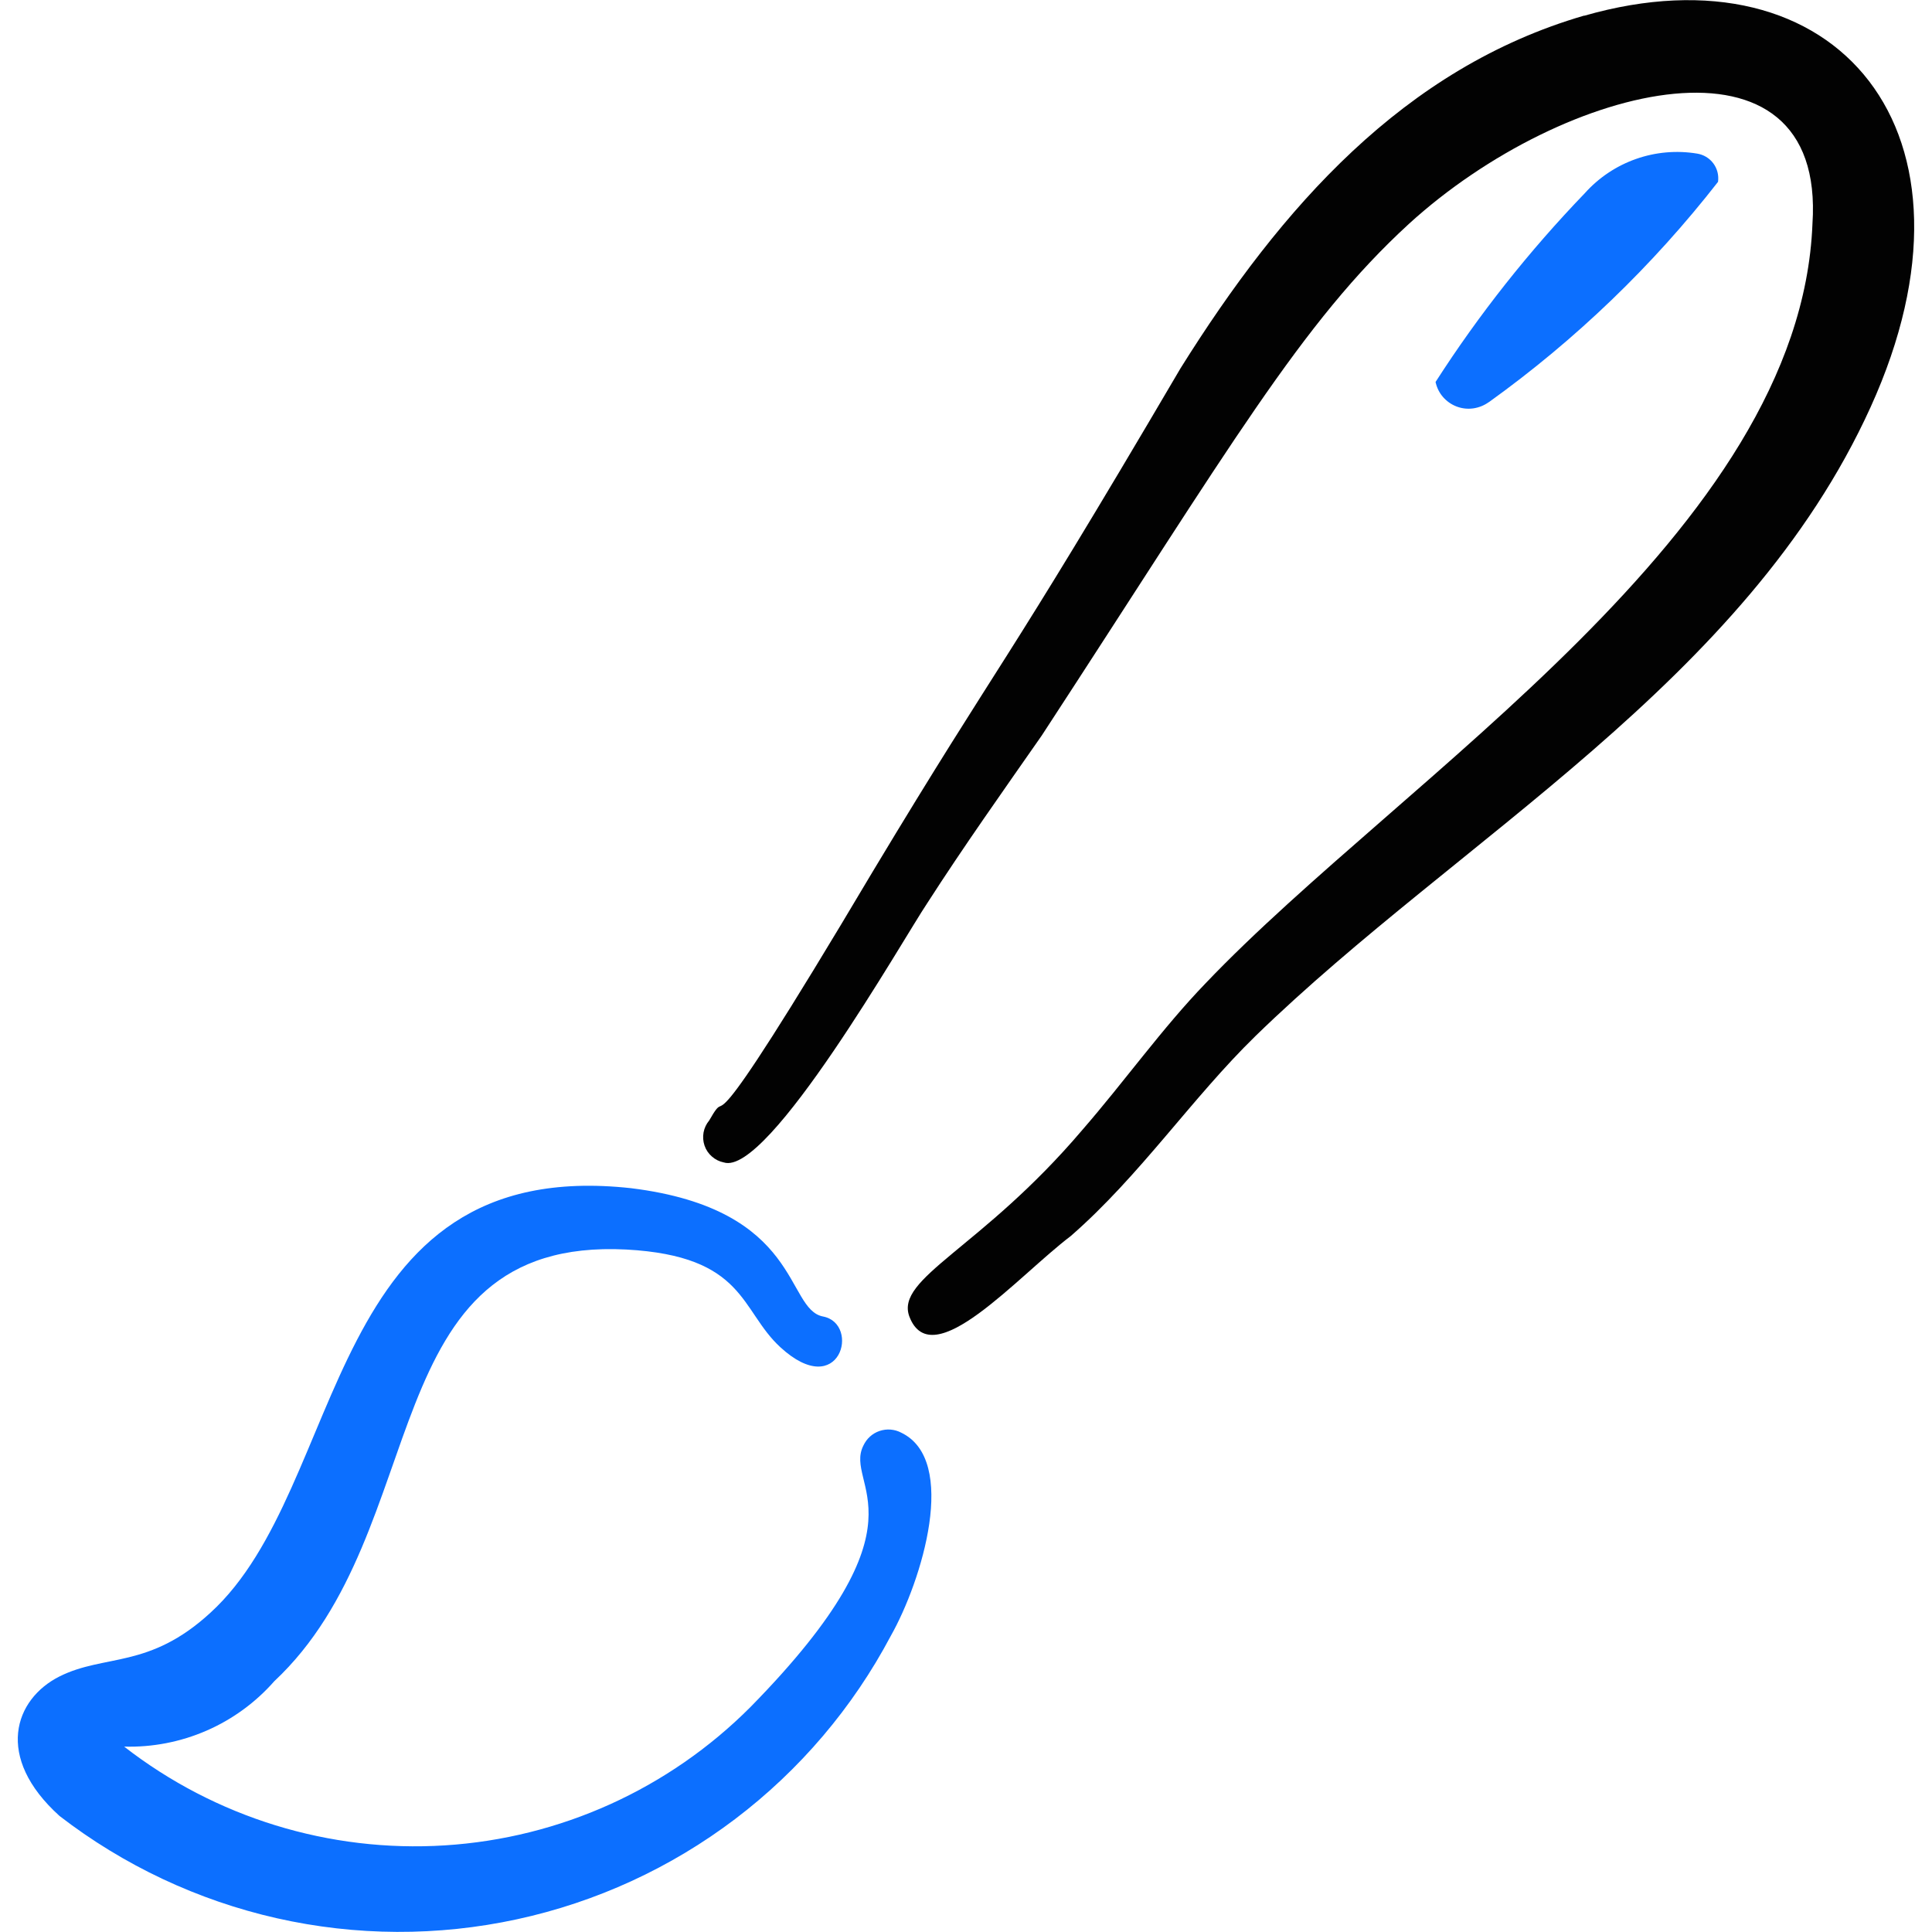
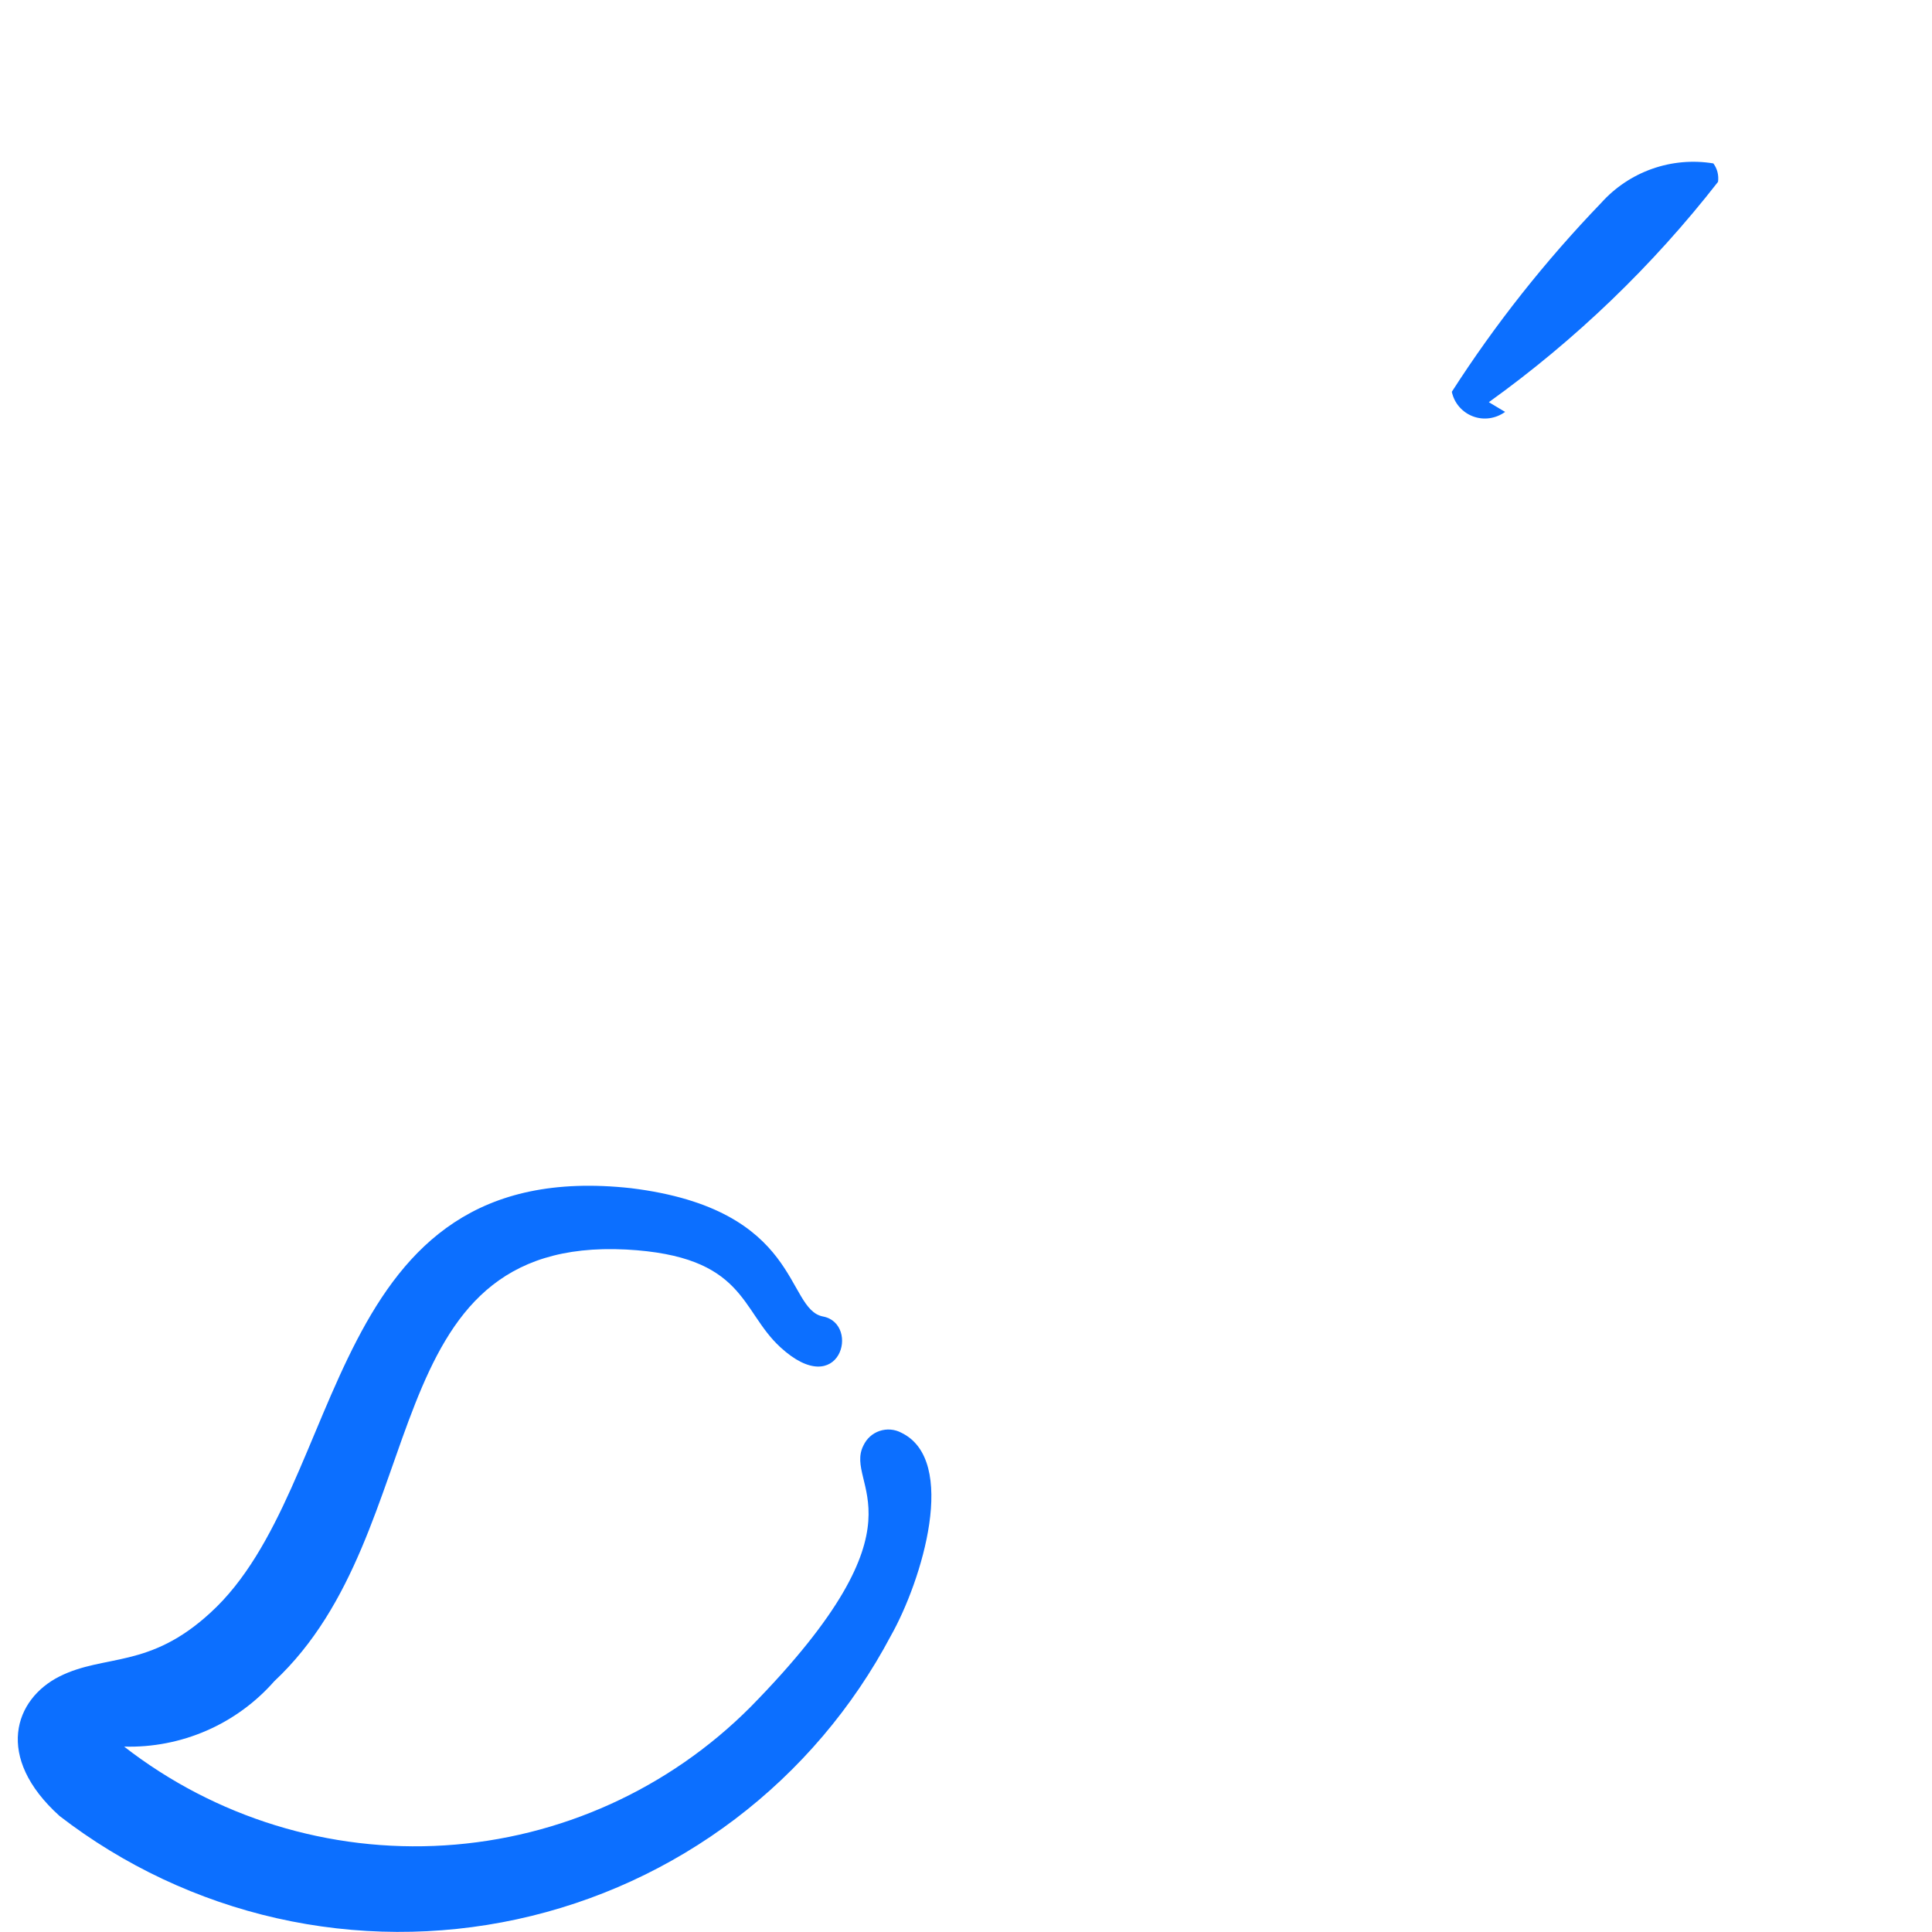
<svg xmlns="http://www.w3.org/2000/svg" fill="none" viewBox="0 0 24 24" id="Color-Brush-2--Streamline-Freehand">
  <desc>
    Color Brush 2 Streamline Icon: https://streamlinehq.com
  </desc>
  <path fill="#0c6fff" fill-rule="evenodd" d="M11.197 17.798c-0.041 -0.022 -0.086 -0.035 -0.133 -0.039 -0.046 -0.004 -0.093 0.002 -0.138 0.017 -0.044 0.015 -0.085 0.039 -0.119 0.07 -0.035 0.031 -0.062 0.07 -0.082 0.112 -0.251 0.501 0.882 0.922 -1.403 3.248 -1.014 1.017 -2.364 1.628 -3.797 1.718 -1.433 0.09 -2.849 -0.346 -3.983 -1.227 0.351 0.01 0.701 -0.058 1.023 -0.198 0.322 -0.14 0.61 -0.35 0.842 -0.614 2.005 -1.875 1.203 -5.524 4.371 -5.363 1.484 0.08 1.414 0.752 1.915 1.213 0.742 0.682 1.002 -0.291 0.531 -0.381 -0.471 -0.09 -0.261 -1.333 -2.386 -1.594 -3.84 -0.421 -3.499 3.699 -5.223 5.273 -0.762 0.702 -1.313 0.511 -1.875 0.792 -0.561 0.281 -0.812 1.002 0 1.734 0.797 0.615 1.718 1.048 2.699 1.27 0.982 0.222 2 0.226 2.983 0.013 0.984 -0.213 1.909 -0.638 2.711 -1.246 0.802 -0.608 1.461 -1.384 1.932 -2.273 0.391 -0.692 0.842 -2.185 0.13 -2.526Z" clip-rule="evenodd" stroke-width="1" />
-   <path fill="#020202" fill-rule="evenodd" d="M19.678 0.194c-2.236 0.652 -3.759 2.376 -5.013 4.381 -2.266 3.86 -2.186 3.529 -3.82 6.246 -2.316 3.9 -1.714 2.536 -2.035 3.098 -0.036 0.043 -0.06 0.094 -0.07 0.148 -0.01 0.055 -0.006 0.111 0.012 0.164 0.018 0.053 0.05 0.1 0.092 0.136 0.042 0.037 0.092 0.062 0.147 0.073 0.551 0.18 2.236 -2.787 2.526 -3.218 0.451 -0.702 0.942 -1.394 1.424 -2.085 2.356 -3.609 3.218 -5.123 4.561 -6.356 1.935 -1.764 5.183 -2.546 5.013 0 -0.15 3.82 -5.083 6.857 -7.539 9.434 -0.541 0.561 -1.002 1.213 -1.534 1.825 -1.253 1.474 -2.326 1.835 -2.145 2.316 0.281 0.732 1.343 -0.501 2.005 -1.002 0.862 -0.752 1.504 -1.714 2.296 -2.486 2.536 -2.466 6.085 -4.391 7.639 -7.81 1.554 -3.419 -0.421 -5.764 -3.559 -4.862Z" clip-rule="evenodd" stroke-width="1" />
-   <path fill="#0c6fff" fill-rule="evenodd" d="M18.495 4.996c1.075 -0.772 2.033 -1.693 2.847 -2.737 0.011 -0.081 -0.009 -0.163 -0.058 -0.229s-0.121 -0.109 -0.202 -0.122c-0.255 -0.042 -0.516 -0.019 -0.76 0.067 -0.244 0.086 -0.462 0.232 -0.634 0.424 -0.693 0.72 -1.315 1.505 -1.855 2.346 0.015 0.069 0.046 0.133 0.092 0.186 0.046 0.053 0.104 0.094 0.17 0.119 0.066 0.025 0.137 0.033 0.207 0.023 0.07 -0.01 0.136 -0.037 0.193 -0.078Z" clip-rule="evenodd" stroke-width="1" />
+   <path fill="#0c6fff" fill-rule="evenodd" d="M18.495 4.996c1.075 -0.772 2.033 -1.693 2.847 -2.737 0.011 -0.081 -0.009 -0.163 -0.058 -0.229c-0.255 -0.042 -0.516 -0.019 -0.76 0.067 -0.244 0.086 -0.462 0.232 -0.634 0.424 -0.693 0.72 -1.315 1.505 -1.855 2.346 0.015 0.069 0.046 0.133 0.092 0.186 0.046 0.053 0.104 0.094 0.17 0.119 0.066 0.025 0.137 0.033 0.207 0.023 0.07 -0.01 0.136 -0.037 0.193 -0.078Z" clip-rule="evenodd" stroke-width="1" />
</svg>